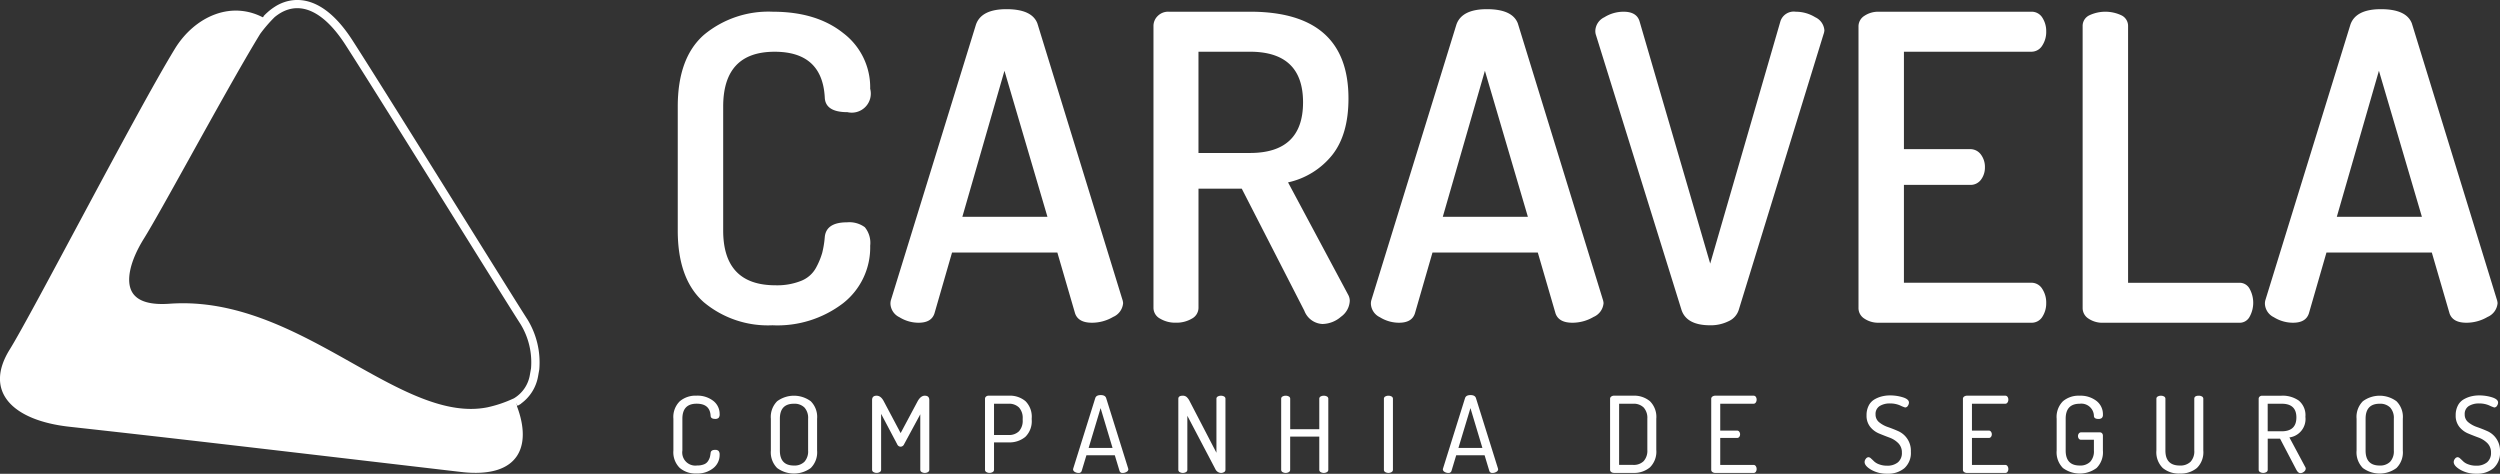
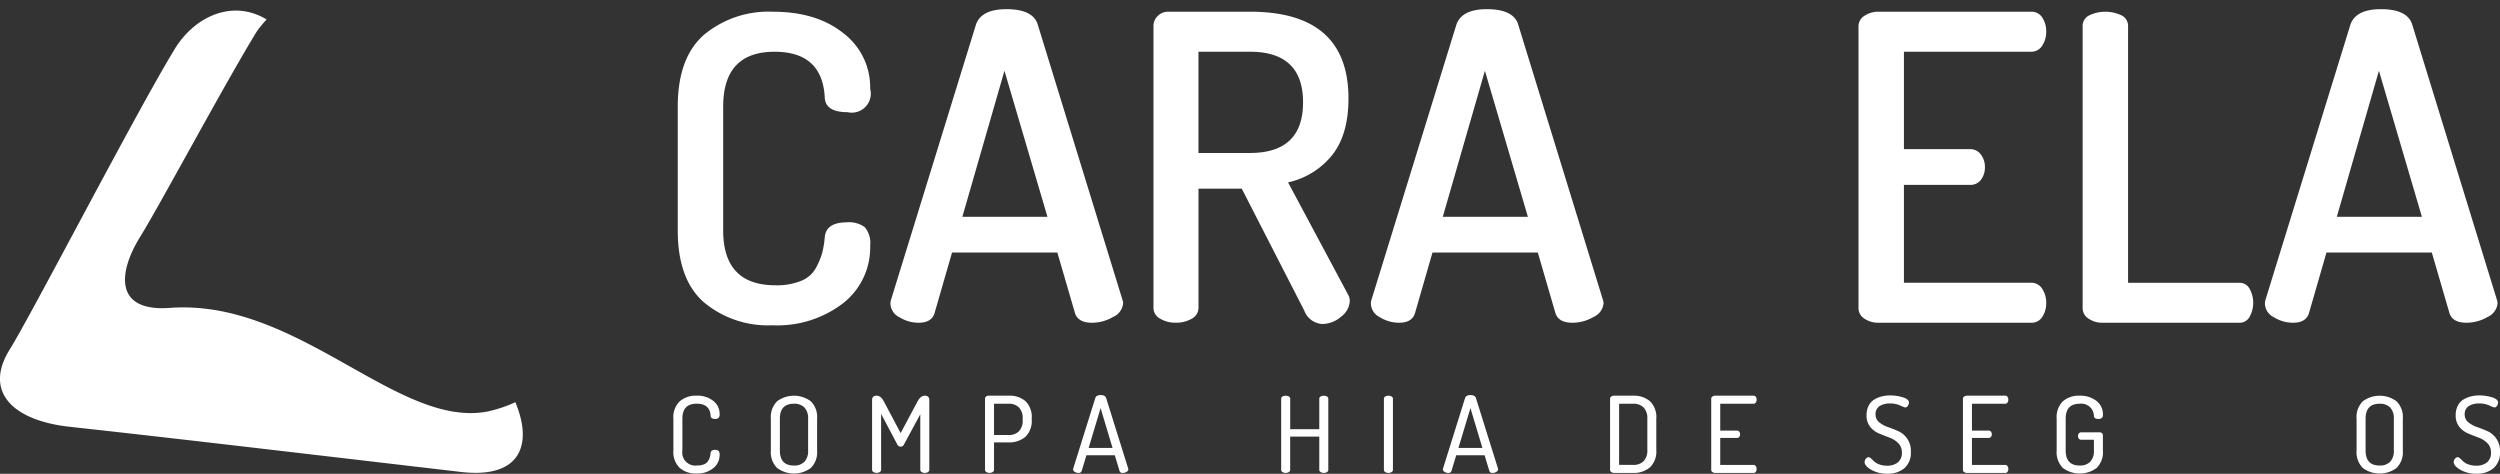
<svg xmlns="http://www.w3.org/2000/svg" width="342" height="64.812" viewBox="0 0 342 64.812">
  <rect x="0" y="0" width="342" height="64.812" fill="#333333" stroke="none" />
  <defs>
    <style>.a{fill:none;}.b{clip-path:url(#a);}.c{fill:#fff;}</style>
    <clipPath id="a">
      <rect class="a" width="342" height="64.812" />
    </clipPath>
  </defs>
  <g class="b" transform="translate(0)">
    <g transform="translate(-789.005 -63.107)">
      <path class="c" d="M881.722,94.626V77.69q0-6.692,3.605-9.836a13.8,13.8,0,0,1,9.41-3.143q5.98,0,9.645,2.94a9.3,9.3,0,0,1,3.664,7.6,2.605,2.605,0,0,1-3.108,3.2q-3.048,0-3.106-2.038-.352-6.226-6.86-6.227-7.035,0-7.036,7.508V94.626q0,7.509,7.153,7.508a8.864,8.864,0,0,0,3.518-.61,3.972,3.972,0,0,0,2.022-1.775,10.147,10.147,0,0,0,.851-2.038,13.239,13.239,0,0,0,.352-2.153q.176-2.037,3.048-2.037a3.575,3.575,0,0,1,2.433.669,3.383,3.383,0,0,1,.733,2.533,9.679,9.679,0,0,1-3.693,7.856,14.777,14.777,0,0,1-9.674,3.026,13.683,13.683,0,0,1-9.381-3.143Q881.721,101.321,881.722,94.626Z" />
      <path class="c" d="M910.82,104.7a1.744,1.744,0,0,1,.058-.522l11.644-37.723q.744-2.091,4.167-2.093,3.484,0,4.231,1.95l11.608,37.715a1.981,1.981,0,0,1,.118.549,2.248,2.248,0,0,1-1.367,1.888,5.687,5.687,0,0,1-2.9.792q-1.851,0-2.3-1.267l-2.428-8.335H919.244l-2.4,8.313q-.41,1.29-2.165,1.289a4.945,4.945,0,0,1-2.633-.754A2.145,2.145,0,0,1,910.82,104.7Zm9.835-11.936h11.639l-5.879-19.975Z" />
      <path class="c" d="M946.8,105.22V66.69a1.9,1.9,0,0,1,.585-1.4,2.006,2.006,0,0,1,1.468-.582h11.139q13.485,0,13.484,11.874,0,4.926-2.227,7.737a10.665,10.665,0,0,1-6.039,3.738l8.208,15.344a1.731,1.731,0,0,1,.235.874,2.816,2.816,0,0,1-1.2,2.161,3.948,3.948,0,0,1-2.55.993,2.791,2.791,0,0,1-2.463-1.811l-8.56-16.7h-5.921v16.29a1.684,1.684,0,0,1-.909,1.489,4.132,4.132,0,0,1-2.2.554,4.026,4.026,0,0,1-2.14-.553A1.674,1.674,0,0,1,946.8,105.22Zm6.156-21.186h7.036q7.268,0,7.27-6.925t-7.27-6.927h-7.036Z" />
      <path class="c" d="M976.545,104.7a1.71,1.71,0,0,1,.058-.522l11.643-37.723q.746-2.091,4.168-2.093,3.484,0,4.231,1.95l11.608,37.715a1.981,1.981,0,0,1,.118.549,2.25,2.25,0,0,1-1.368,1.888,5.686,5.686,0,0,1-2.9.792q-1.851,0-2.3-1.267l-2.427-8.335H984.969l-2.4,8.313q-.41,1.29-2.165,1.289a4.948,4.948,0,0,1-2.634-.754A2.144,2.144,0,0,1,976.545,104.7Zm9.834-11.936h11.639L992.14,72.789Z" />
-       <path class="c" d="M1007.247,67.273a2.146,2.146,0,0,1,1.232-1.805,4.944,4.944,0,0,1,2.638-.757q1.758,0,2.169,1.28l9.674,33.175,9.615-33.175a1.924,1.924,0,0,1,2.1-1.28,5.07,5.07,0,0,1,2.653.754,2.144,2.144,0,0,1,1.254,1.8,1.859,1.859,0,0,1-.117.522l-11.6,37.716a2.526,2.526,0,0,1-1.4,1.549,5.5,5.5,0,0,1-2.5.554q-3.225,0-3.928-2.094L1007.3,67.795A1.744,1.744,0,0,1,1007.247,67.273Z" />
      <path class="c" d="M1043.247,105.22V66.748a1.707,1.707,0,0,1,.821-1.484,3.383,3.383,0,0,1,1.934-.553h20.874a1.711,1.711,0,0,1,1.524.814,3.364,3.364,0,0,1,.527,1.863,3.425,3.425,0,0,1-.557,1.979,1.728,1.728,0,0,1-1.494.815h-17.414V83.51h9.028a1.788,1.788,0,0,1,1.495.728,2.822,2.822,0,0,1,.558,1.775,2.752,2.752,0,0,1-.527,1.659,1.767,1.767,0,0,1-1.526.727h-9.028v13.386h17.414a1.73,1.73,0,0,1,1.494.815,3.429,3.429,0,0,1,.557,1.979,3.359,3.359,0,0,1-.527,1.863,1.707,1.707,0,0,1-1.524.814H1046a3.368,3.368,0,0,1-1.934-.553A1.7,1.7,0,0,1,1043.247,105.22Z" />
      <path class="c" d="M1073.91,105.22V66.69a1.6,1.6,0,0,1,.908-1.485,5.144,5.144,0,0,1,4.4,0,1.6,1.6,0,0,1,.908,1.485v35.1h15.244a1.542,1.542,0,0,1,1.377.815,3.947,3.947,0,0,1,0,3.842,1.539,1.539,0,0,1-1.377.814h-18.7a3.368,3.368,0,0,1-1.934-.553A1.7,1.7,0,0,1,1073.91,105.22Z" />
      <path class="c" d="M1098.847,104.7a1.742,1.742,0,0,1,.058-.522l11.643-37.723q.746-2.091,4.168-2.093,3.484,0,4.231,1.95l11.608,37.715a1.98,1.98,0,0,1,.118.549,2.25,2.25,0,0,1-1.368,1.888,5.681,5.681,0,0,1-2.9.792q-1.851,0-2.3-1.267l-2.427-8.335h-14.413l-2.4,8.313q-.41,1.29-2.165,1.289a4.948,4.948,0,0,1-2.634-.754A2.144,2.144,0,0,1,1098.847,104.7Zm9.834-11.936h11.639l-5.878-19.975Z" />
      <path class="c" d="M881.125,124.739v-4.35A3.006,3.006,0,0,1,882,118a3.336,3.336,0,0,1,2.284-.766,3.512,3.512,0,0,1,2.3.715,2.238,2.238,0,0,1,.867,1.8.718.718,0,0,1-.147.527.673.673,0,0,1-.47.137c-.391,0-.6-.139-.616-.419q-.09-1.662-1.91-1.661-1.953,0-1.953,2.051v4.35a1.791,1.791,0,0,0,2,2.053,2.484,2.484,0,0,0,.955-.16,1.146,1.146,0,0,0,.565-.462,2.141,2.141,0,0,0,.242-.52,4.393,4.393,0,0,0,.1-.578c.029-.279.233-.419.616-.419a.655.655,0,0,1,.47.144.749.749,0,0,1,.147.535,2.283,2.283,0,0,1-.874,1.827,3.482,3.482,0,0,1-2.312.73,3.313,3.313,0,0,1-2.27-.765A3.009,3.009,0,0,1,881.125,124.739Z" />
      <path class="c" d="M894.458,124.739v-4.35a3.034,3.034,0,0,1,.859-2.391,3.87,3.87,0,0,1,4.6,0,3.016,3.016,0,0,1,.867,2.391v4.35a3.022,3.022,0,0,1-.867,2.393,3.879,3.879,0,0,1-4.6,0A3.04,3.04,0,0,1,894.458,124.739Zm1.234,0q0,2.052,1.924,2.053a1.922,1.922,0,0,0,1.431-.513,2.108,2.108,0,0,0,.508-1.54v-4.35a2.107,2.107,0,0,0-.508-1.539,1.925,1.925,0,0,0-1.431-.512q-1.925,0-1.924,2.051Z" />
      <path class="c" d="M908.306,127.37v-9.539q0-.591.618-.592.586,0,.983.766l2.306,4.35,2.321-4.35q.425-.766.984-.766c.41,0,.616.2.616.592v9.539a.36.36,0,0,1-.184.318.873.873,0,0,1-.866,0,.358.358,0,0,1-.184-.318v-7.587l-2.217,4.1a.537.537,0,0,1-.485.332.524.524,0,0,1-.456-.332l-2.2-4.162v7.645a.361.361,0,0,1-.183.318.875.875,0,0,1-.867,0A.358.358,0,0,1,908.306,127.37Z" />
      <path class="c" d="M923.754,127.37v-9.712a.381.381,0,0,1,.14-.3.521.521,0,0,1,.359-.122h2.777a3.3,3.3,0,0,1,2.261.751,3.006,3.006,0,0,1,.851,2.371v.13a3,3,0,0,1-.866,2.377,3.376,3.376,0,0,1-2.306.759h-1.983v3.743a.36.36,0,0,1-.182.318.875.875,0,0,1-.867,0A.358.358,0,0,1,923.754,127.37Zm1.233-4.755h1.983a1.925,1.925,0,0,0,1.432-.512,2.114,2.114,0,0,0,.506-1.54v-.174a2.111,2.111,0,0,0-.506-1.539,1.925,1.925,0,0,0-1.432-.512h-1.983Z" />
      <path class="c" d="M935.8,127.3a.5.5,0,0,1,.029-.117l3.006-9.607q.129-.421.748-.422t.749.425l3.016,9.642a.181.181,0,0,0,.008.056.2.2,0,0,1,.007.039.418.418,0,0,1-.242.34.978.978,0,0,1-.522.149.4.4,0,0,1-.44-.273l-.647-2.14h-3.886l-.644,2.133a.408.408,0,0,1-.447.28.946.946,0,0,1-.5-.144A.417.417,0,0,1,935.8,127.3Zm2.132-2.92H941.2l-1.633-5.445Z" />
-       <path class="c" d="M950.2,127.37v-9.712q0-.418.618-.419a.779.779,0,0,1,.521.181,1.89,1.89,0,0,1,.419.585l3.655,7.038v-7.385a.344.344,0,0,1,.184-.311.924.924,0,0,1,.867,0,.343.343,0,0,1,.183.311v9.712a.359.359,0,0,1-.183.318.8.8,0,0,1-.433.115.9.9,0,0,1-.778-.549l-3.819-7.27v7.386a.359.359,0,0,1-.183.318.875.875,0,0,1-.867,0A.36.36,0,0,1,950.2,127.37Z" />
      <path class="c" d="M964.27,127.37v-9.712a.344.344,0,0,1,.184-.311.926.926,0,0,1,.868,0,.344.344,0,0,1,.182.311v4.161h3.979v-4.161a.344.344,0,0,1,.184-.311.926.926,0,0,1,.868,0,.344.344,0,0,1,.182.311v9.712a.36.36,0,0,1-.182.318.876.876,0,0,1-.868,0,.36.36,0,0,1-.184-.318v-4.539H965.5v4.539a.361.361,0,0,1-.182.318.877.877,0,0,1-.868,0A.36.36,0,0,1,964.27,127.37Z" />
      <path class="c" d="M978.324,127.37v-9.712a.342.342,0,0,1,.184-.311.924.924,0,0,1,.867,0,.345.345,0,0,1,.183.311v9.712a.362.362,0,0,1-.183.318.875.875,0,0,1-.867,0A.358.358,0,0,1,978.324,127.37Z" />
      <path class="c" d="M986.386,127.3a.519.519,0,0,1,.03-.117l3.005-9.607q.13-.421.749-.422t.749.425l3.016,9.642a.215.215,0,0,0,.007.056.156.156,0,0,1,.008.039.417.417,0,0,1-.243.34.972.972,0,0,1-.521.149.406.406,0,0,1-.441-.273l-.646-2.14h-3.886l-.644,2.133a.408.408,0,0,1-.447.28.952.952,0,0,1-.5-.144A.419.419,0,0,1,986.386,127.3Zm2.133-2.92h3.276l-1.633-5.445Z" />
      <path class="c" d="M1009.264,127.384v-9.726a.37.37,0,0,1,.155-.3.627.627,0,0,1,.4-.122h2.6a3.367,3.367,0,0,1,2.3.759,3.016,3.016,0,0,1,.867,2.391v4.264a3.015,3.015,0,0,1-.867,2.391,3.367,3.367,0,0,1-2.3.759h-2.6a.633.633,0,0,1-.4-.122A.369.369,0,0,1,1009.264,127.384Zm1.234-.679h1.924a1.916,1.916,0,0,0,1.432-.513,2.108,2.108,0,0,0,.507-1.539v-4.264a2.111,2.111,0,0,0-.507-1.539,1.923,1.923,0,0,0-1.432-.512H1010.5Z" />
      <path class="c" d="M1023.1,127.37v-9.7a.368.368,0,0,1,.169-.318.678.678,0,0,1,.39-.115h5.227a.363.363,0,0,1,.316.159.648.648,0,0,1,.109.376.665.665,0,0,1-.117.4.362.362,0,0,1-.308.167h-4.553v3.67h2.292a.373.373,0,0,1,.308.152.589.589,0,0,1,.117.369.568.568,0,0,1-.11.339.363.363,0,0,1-.315.151h-2.292v3.686h4.553a.365.365,0,0,1,.308.165.669.669,0,0,1,.117.4.642.642,0,0,1-.109.375.359.359,0,0,1-.316.159h-5.227a.671.671,0,0,1-.39-.115A.368.368,0,0,1,1023.1,127.37Z" />
      <path class="c" d="M1044.084,126.314a.717.717,0,0,1,.169-.448.476.476,0,0,1,.374-.216.578.578,0,0,1,.338.181c.136.12.279.255.425.4a1.954,1.954,0,0,0,.691.4,2.914,2.914,0,0,0,1.057.181,2.258,2.258,0,0,0,1.5-.456,1.64,1.64,0,0,0,.545-1.337,1.752,1.752,0,0,0-.5-1.293,3.3,3.3,0,0,0-1.205-.759q-.7-.259-1.417-.557a3.05,3.05,0,0,1-1.212-.909,2.428,2.428,0,0,1-.5-1.582,2.831,2.831,0,0,1,.293-1.323,2.046,2.046,0,0,1,.786-.847,3.914,3.914,0,0,1,1.022-.417,4.635,4.635,0,0,1,1.129-.132,5.832,5.832,0,0,1,1.741.26c.553.174.83.413.83.72a.822.822,0,0,1-.147.436.439.439,0,0,1-.383.233,5.012,5.012,0,0,1-.674-.275,3.344,3.344,0,0,0-1.367-.274,2.6,2.6,0,0,0-1.446.36,1.268,1.268,0,0,0-.551,1.142,1.328,1.328,0,0,0,.5,1.077,3.843,3.843,0,0,0,1.211.657q.712.248,1.418.563a2.923,2.923,0,0,1,1.7,2.805,2.808,2.808,0,0,1-.881,2.248,3.456,3.456,0,0,1-2.335.758,4.245,4.245,0,0,1-2.21-.539C1044.384,127.019,1044.084,126.665,1044.084,126.314Z" />
      <path class="c" d="M1057.534,127.37v-9.7a.366.366,0,0,1,.17-.318.678.678,0,0,1,.389-.115h5.228a.361.361,0,0,1,.315.159.648.648,0,0,1,.11.376.665.665,0,0,1-.117.4.362.362,0,0,1-.308.167h-4.553v3.67h2.292a.373.373,0,0,1,.308.152.59.59,0,0,1,.117.369.568.568,0,0,1-.11.339.365.365,0,0,1-.315.151h-2.292v3.686h4.553a.365.365,0,0,1,.308.165.669.669,0,0,1,.117.4.643.643,0,0,1-.11.375.357.357,0,0,1-.315.159h-5.228a.671.671,0,0,1-.389-.115A.366.366,0,0,1,1057.534,127.37Z" />
      <path class="c" d="M1070.356,124.739v-4.35a3.034,3.034,0,0,1,.858-2.391,3.3,3.3,0,0,1,2.27-.759,3.571,3.571,0,0,1,2.32.715,2.3,2.3,0,0,1,.881,1.871.583.583,0,0,1-.154.463.71.71,0,0,1-.463.13c-.4,0-.607-.139-.616-.419a1.718,1.718,0,0,0-1.939-1.661q-1.924,0-1.924,2.051v4.35q0,2.052,1.924,2.053a1.92,1.92,0,0,0,1.431-.513,2.1,2.1,0,0,0,.508-1.54v-1.474H1073.7a.365.365,0,0,1-.315-.151.593.593,0,0,1-.11-.354.562.562,0,0,1,.117-.355.373.373,0,0,1,.308-.152h2.556a.388.388,0,0,1,.315.131.479.479,0,0,1,.111.317v2.038a3.022,3.022,0,0,1-.867,2.393,3.879,3.879,0,0,1-4.6,0A3.04,3.04,0,0,1,1070.356,124.739Z" />
-       <path class="c" d="M1084,124.739v-7.081a.342.342,0,0,1,.184-.311.92.92,0,0,1,.865,0,.342.342,0,0,1,.184.311v7.081q0,2.052,1.968,2.053a1.989,1.989,0,0,0,1.468-.513,2.085,2.085,0,0,0,.514-1.54v-7.081q0-.418.618-.419a.837.837,0,0,1,.432.108.342.342,0,0,1,.184.311v7.081a3,3,0,0,1-.88,2.393,3.463,3.463,0,0,1-2.336.757,3.426,3.426,0,0,1-2.327-.757A3.012,3.012,0,0,1,1084,124.739Z" />
-       <path class="c" d="M1097.991,127.37v-9.712a.379.379,0,0,1,.126-.289.512.512,0,0,1,.315-.13h2.688a3.839,3.839,0,0,1,2.364.673,2.586,2.586,0,0,1,.9,2.217,2.54,2.54,0,0,1-2.188,2.819l2.174,4.061a.4.4,0,0,1,.058.2.551.551,0,0,1-.235.426.768.768,0,0,1-.5.195q-.307,0-.558-.477l-2.217-4.235h-1.689v4.25a.362.362,0,0,1-.183.318.874.874,0,0,1-.867,0A.36.36,0,0,1,1097.991,127.37Zm1.234-5.262h1.9q2.025,0,2.026-1.891t-2.026-1.879h-1.9Z" />
      <path class="c" d="M1111.385,124.739v-4.35a3.034,3.034,0,0,1,.858-2.391,3.87,3.87,0,0,1,4.6,0,3.013,3.013,0,0,1,.868,2.391v4.35a3.019,3.019,0,0,1-.868,2.393,3.879,3.879,0,0,1-4.6,0A3.04,3.04,0,0,1,1111.385,124.739Zm1.233,0q0,2.052,1.924,2.053a1.921,1.921,0,0,0,1.431-.513,2.1,2.1,0,0,0,.508-1.54v-4.35a2.1,2.1,0,0,0-.508-1.539,1.924,1.924,0,0,0-1.431-.512q-1.924,0-1.924,2.051Z" />
      <path class="c" d="M1124.675,126.314a.717.717,0,0,1,.169-.448.477.477,0,0,1,.374-.216.583.583,0,0,1,.339.181c.135.12.278.255.424.4a1.956,1.956,0,0,0,.691.4,2.919,2.919,0,0,0,1.057.181,2.261,2.261,0,0,0,1.5-.456,1.643,1.643,0,0,0,.544-1.337,1.748,1.748,0,0,0-.5-1.293,3.291,3.291,0,0,0-1.2-.759q-.706-.259-1.418-.557a3.057,3.057,0,0,1-1.212-.909,2.434,2.434,0,0,1-.5-1.582,2.818,2.818,0,0,1,.294-1.323,2.037,2.037,0,0,1,.785-.847,3.928,3.928,0,0,1,1.022-.417,4.642,4.642,0,0,1,1.13-.132,5.826,5.826,0,0,1,1.74.26c.553.174.83.413.83.72a.821.821,0,0,1-.147.436.439.439,0,0,1-.382.233,4.984,4.984,0,0,1-.675-.275,3.343,3.343,0,0,0-1.366-.274,2.6,2.6,0,0,0-1.447.36,1.27,1.27,0,0,0-.55,1.142,1.327,1.327,0,0,0,.5,1.077,3.839,3.839,0,0,0,1.212.657q.711.248,1.417.563a2.926,2.926,0,0,1,1.7,2.805,2.809,2.809,0,0,1-.882,2.248,3.455,3.455,0,0,1-2.334.758,4.24,4.24,0,0,1-2.21-.539C1124.976,127.019,1124.675,126.665,1124.675,126.314Z" />
    </g>
    <g transform="translate(-789.005 -63.107)">
      <path class="c" d="M855.765,119.392c-12.348,2.42-25.949-15.458-43.526-14.166-7.615.561-7.105-4.833-4.027-9.777,2.586-4.154,11.414-20.671,15.9-28.007a15.423,15.423,0,0,1,1.368-1.674c-4.736-2.846-9.889-.336-12.544,4-5.268,8.607-19.562,36.269-22.6,41.148-3.611,5.8.44,9.716,8.158,10.569,14.388,1.588,23.8,2.7,53.554,6.183,8.294.971,9.842-3.86,7.457-9.54a18.41,18.41,0,0,1-3.743,1.26" />
-       <path class="c" d="M853.413,120.184c-5.357,0-10.93-3.134-16.785-6.427-7.189-4.042-15.339-8.619-24.346-7.965-3.115.235-5.172-.477-6.153-2.1-1.164-1.926-.582-5.04,1.6-8.544,1.157-1.861,3.549-6.167,6.317-11.153,3.334-6.005,7.112-12.812,9.584-16.852a15.586,15.586,0,0,1,1.445-1.773l-.035-.032c.162-.175.328-.339.5-.494.111-.1.223-.2.334-.29a8.231,8.231,0,0,1,.923-.647c1.608-.952,5.841-2.391,10.414,4.7,2.7,4.188,9.684,15.386,15.3,24.384,4.185,6.711,7.8,12.506,8.667,13.843h0a11.247,11.247,0,0,1,1.6,6.821l-.175.988a5.846,5.846,0,0,1-2.314,3.671l.008.018-.421.252c-.02.013-.04.025-.061.036l-.219-.368.147.4a18.432,18.432,0,0,1-3.864,1.3A12.755,12.755,0,0,1,853.413,120.184Zm-39.364-15.592c8.6,0,16.292,4.326,23.135,8.175,6.571,3.694,12.782,7.187,18.473,6.067a16.829,16.829,0,0,0,3.515-1.175c.037-.016.073-.031.108-.043a4.6,4.6,0,0,0,2.208-3.206l.162-.915a10.017,10.017,0,0,0-1.432-6.042h0c-.874-1.345-4.492-7.144-8.68-13.859-5.609-9-12.591-20.19-15.287-24.371-2.886-4.474-6.038-6.011-8.88-4.337a6.447,6.447,0,0,0-.749.524l-.041.034a19.419,19.419,0,0,0-1.982,2.295c-2.46,4.019-6.233,10.814-9.561,16.809-2.775,5-5.172,9.317-6.346,11.2-1.918,3.083-2.512,5.832-1.591,7.356.74,1.225,2.451,1.744,5.1,1.553Q813.129,104.591,814.049,104.592Z" />
    </g>
  </g>
</svg>